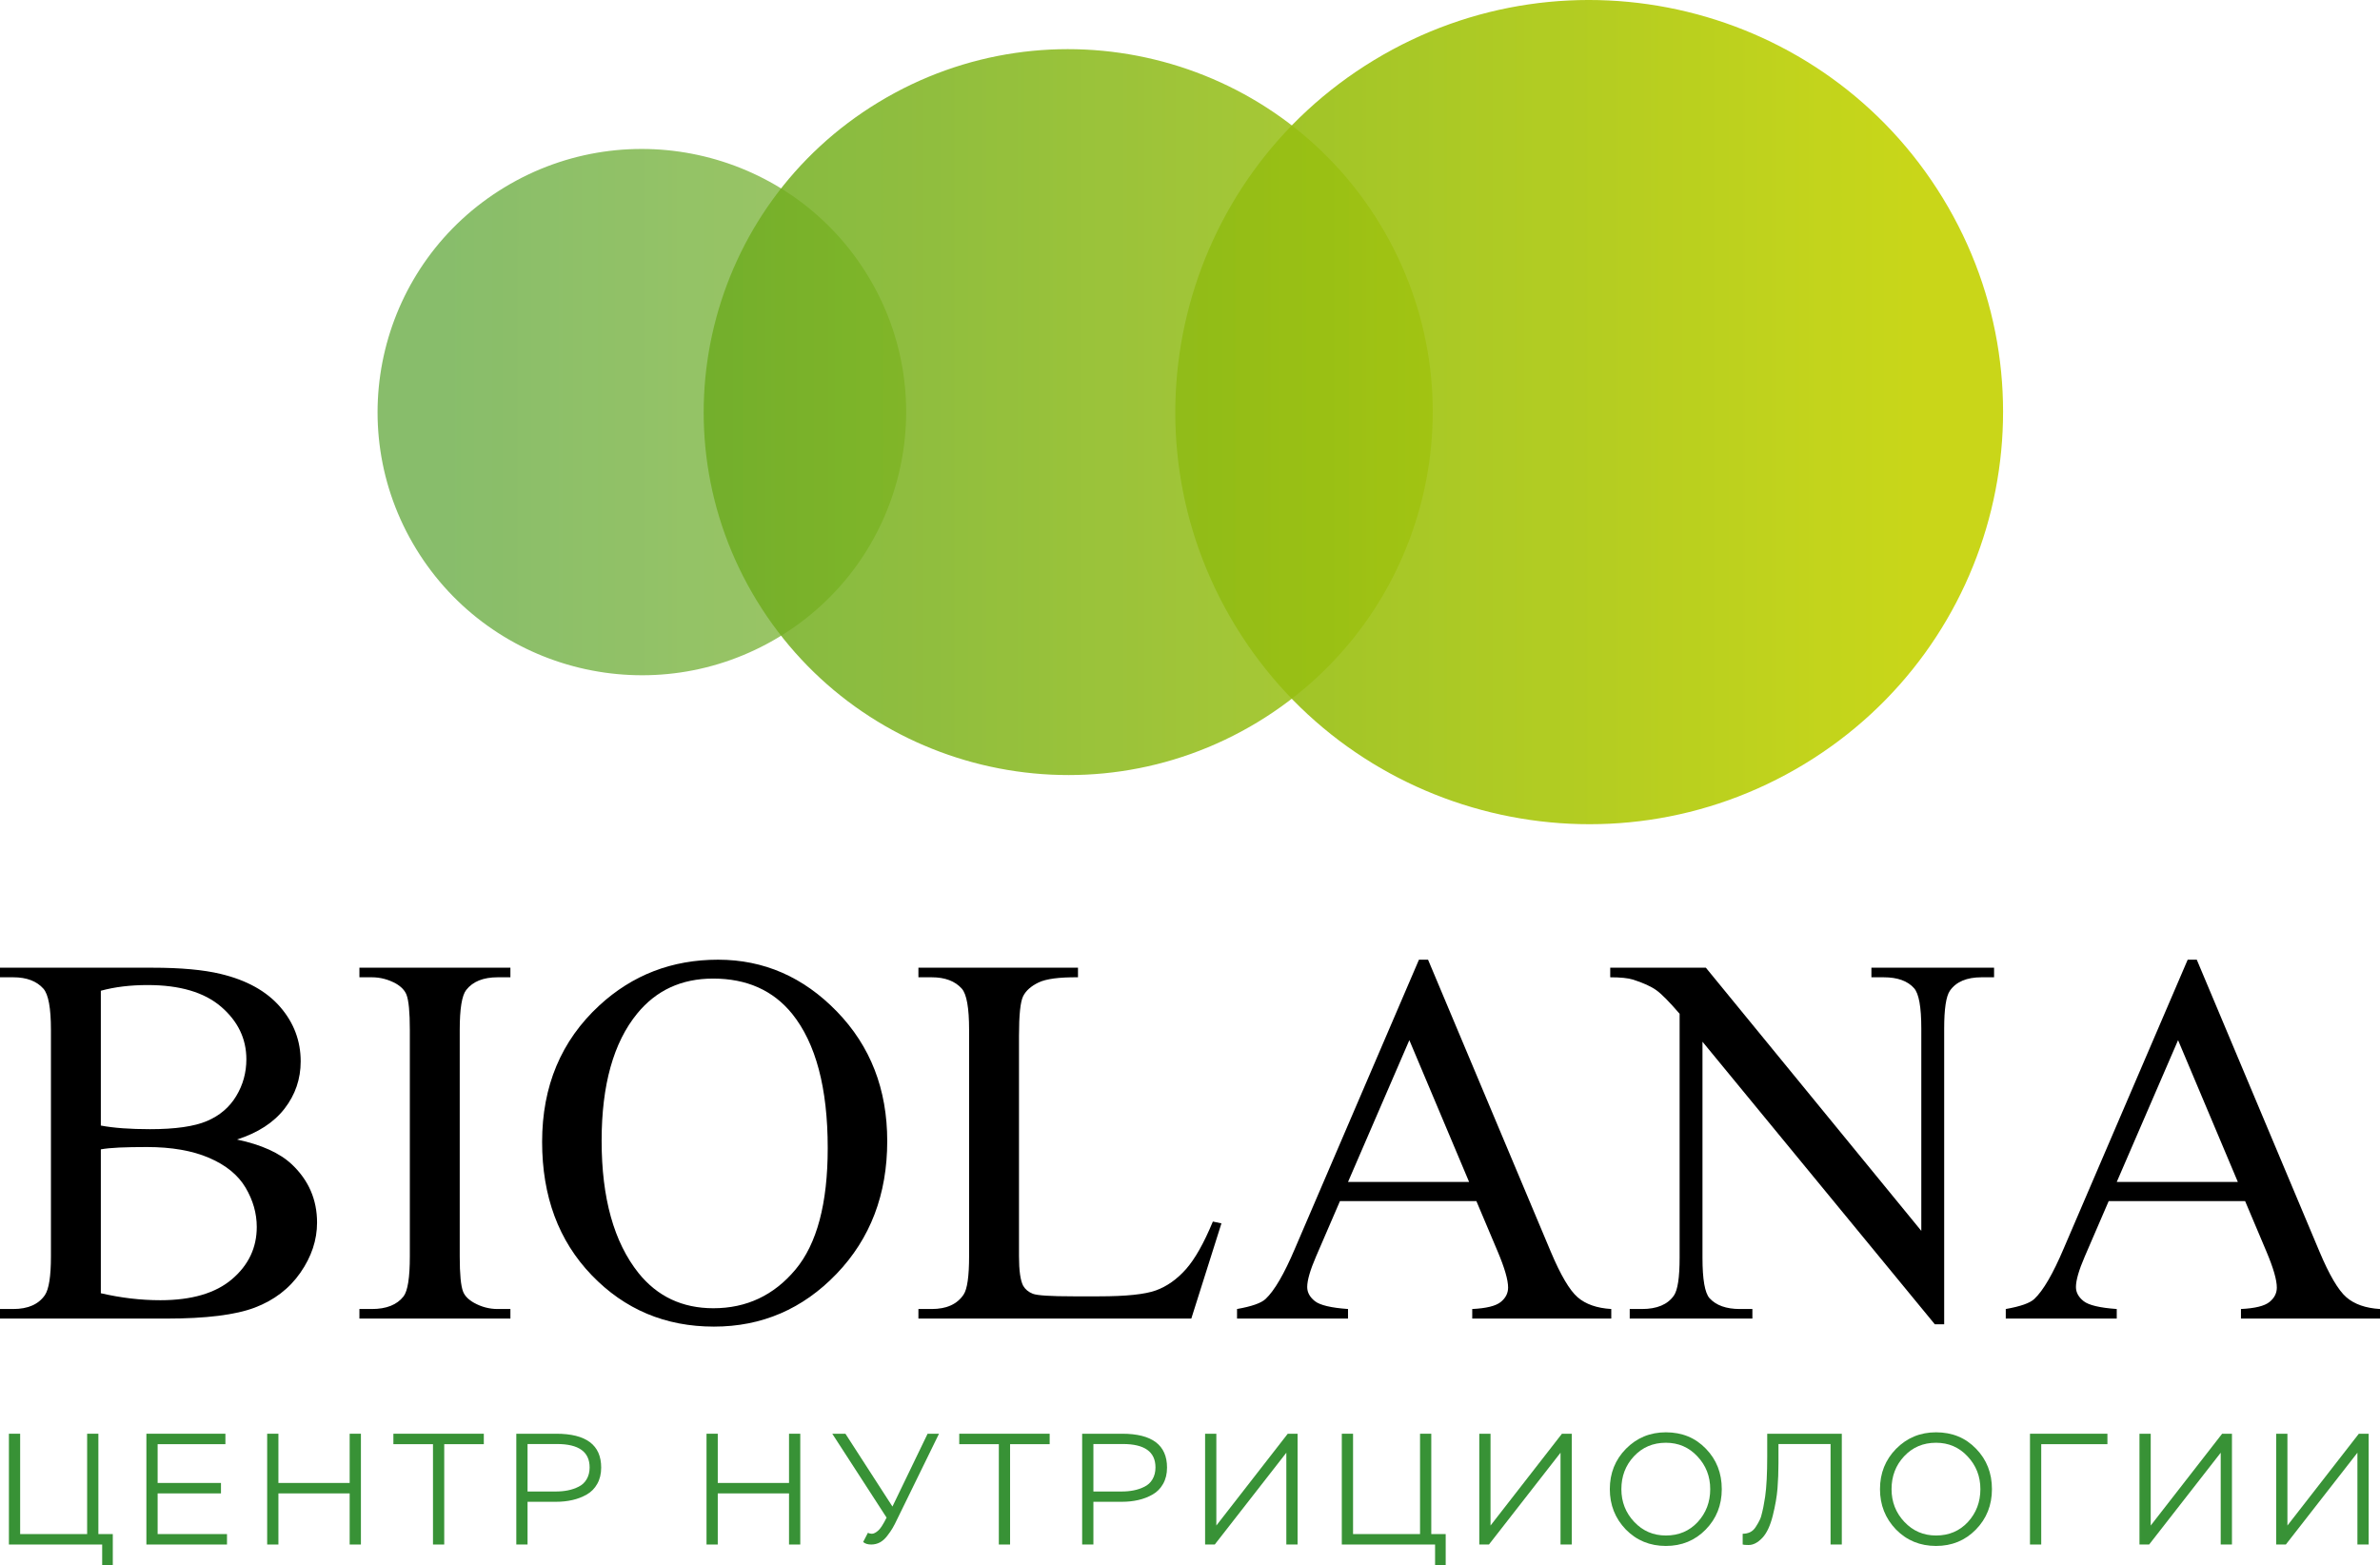
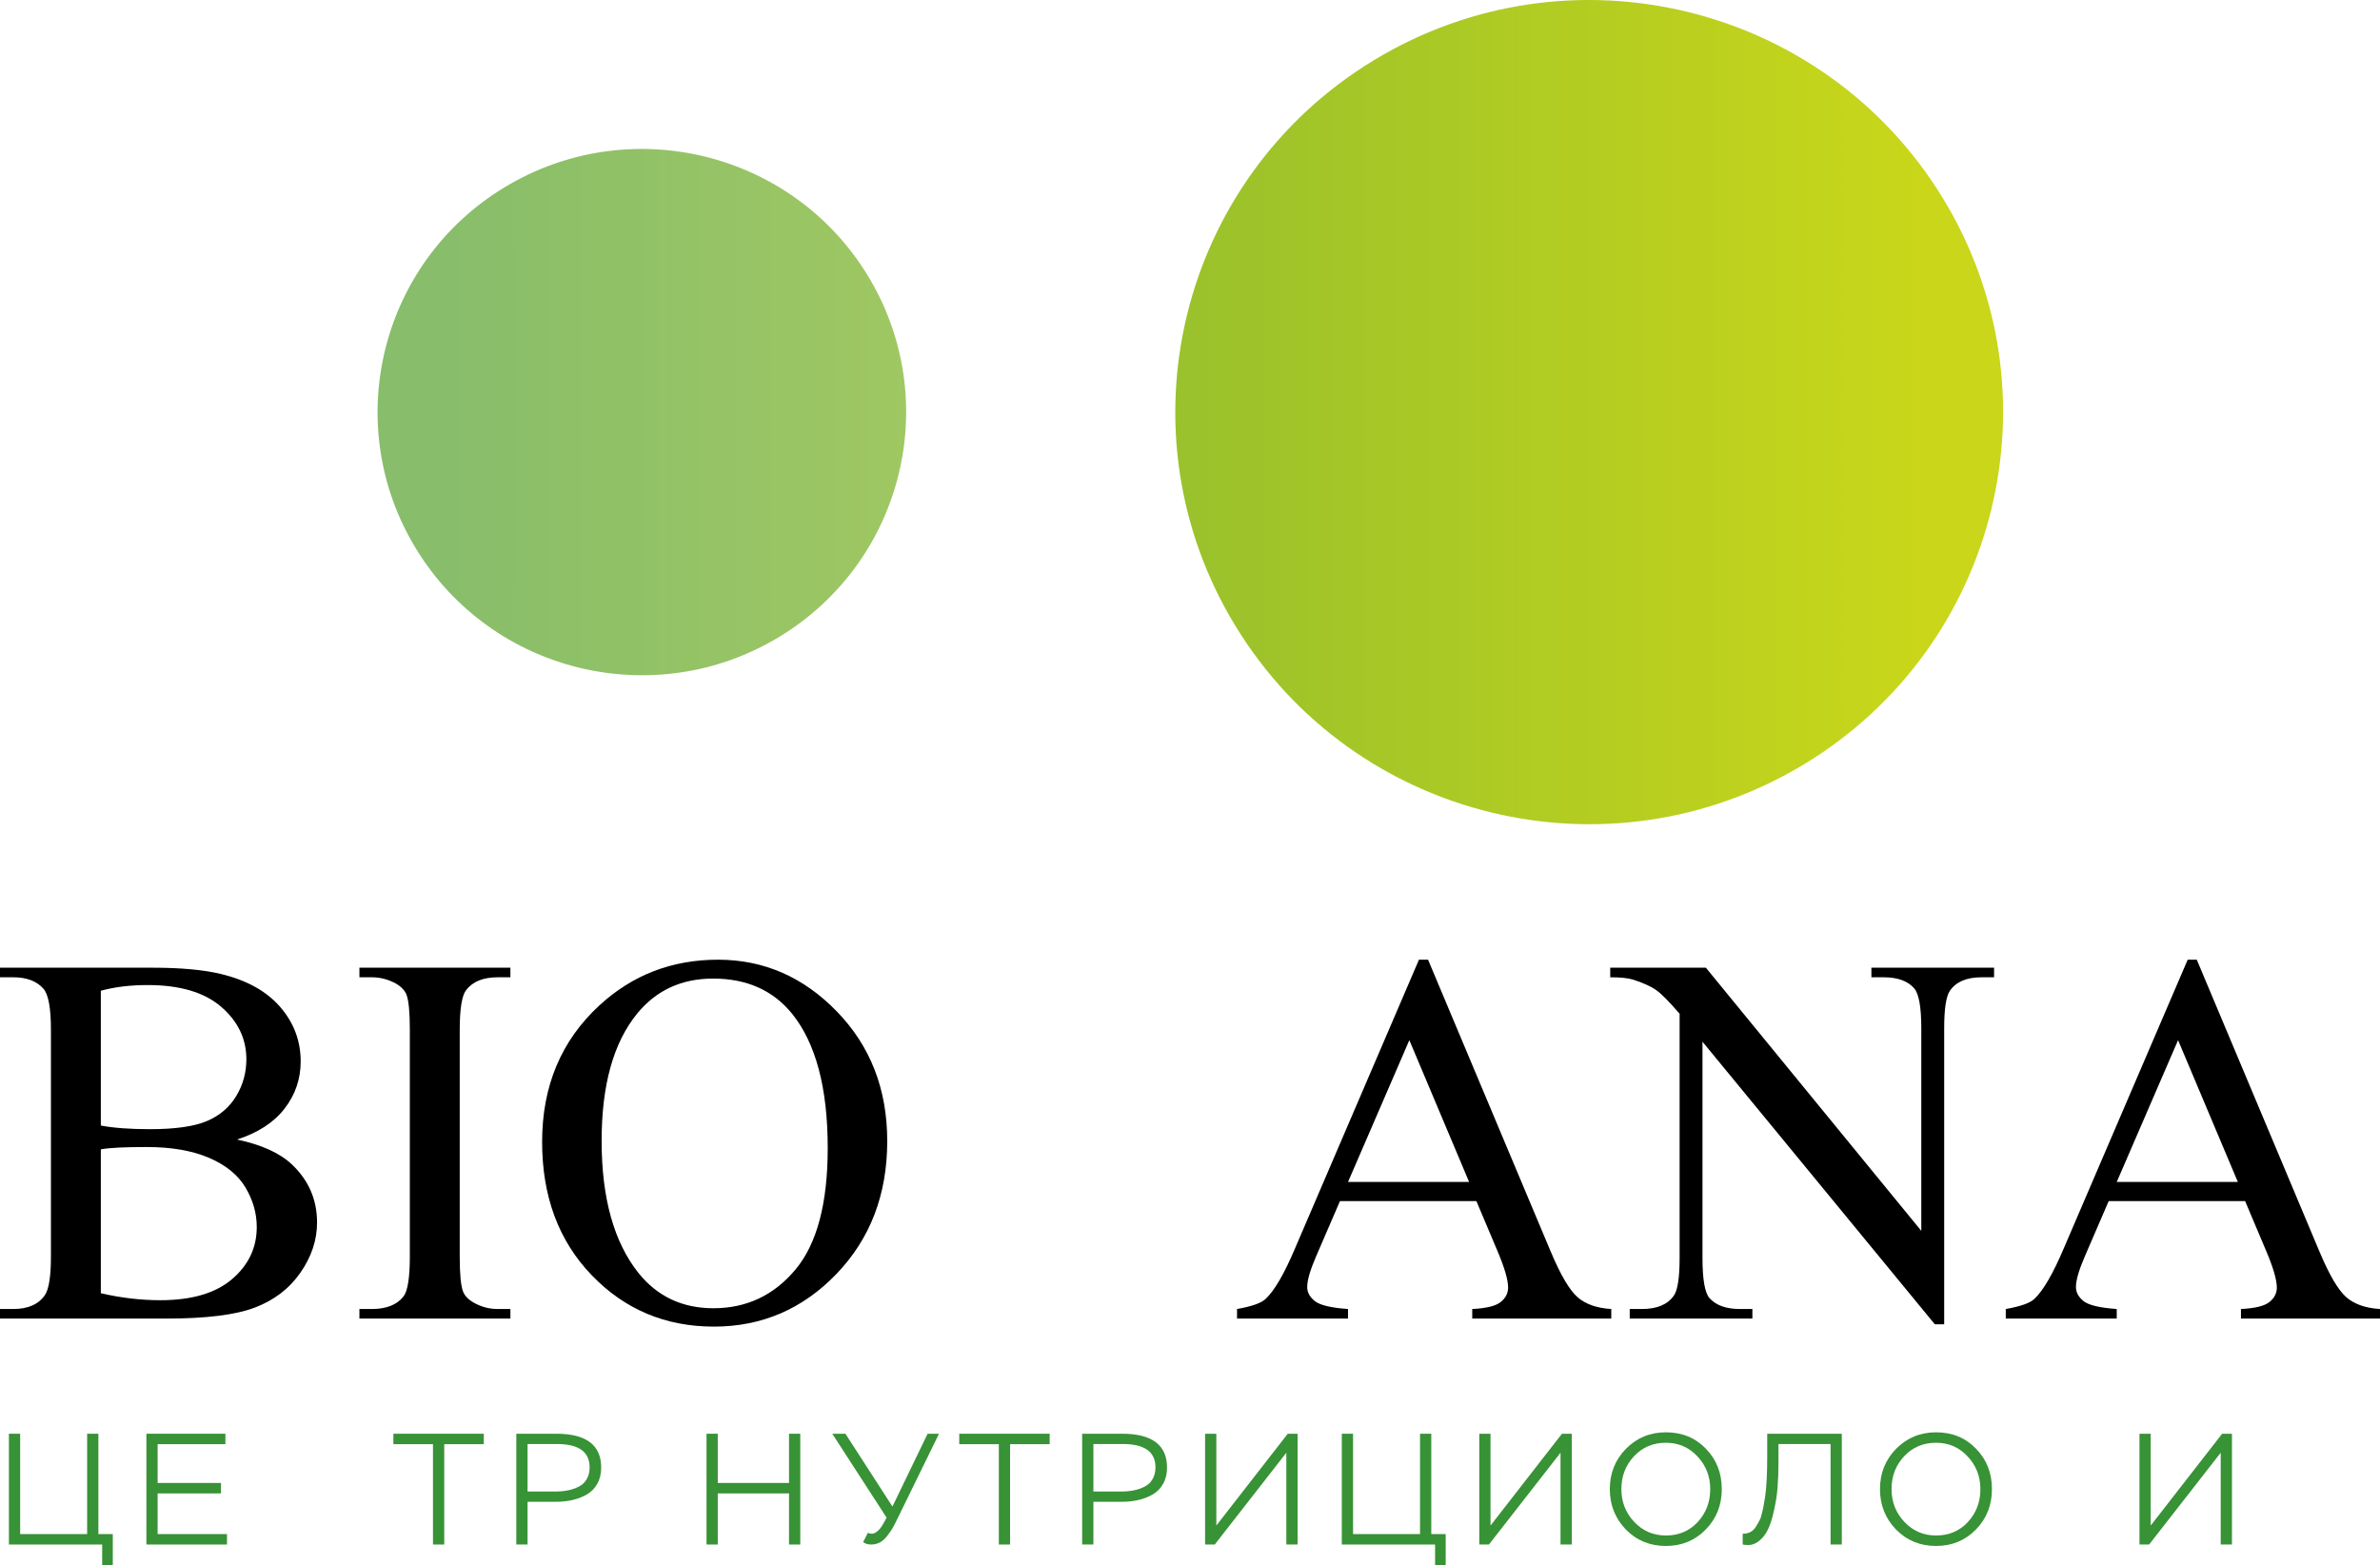
<svg xmlns="http://www.w3.org/2000/svg" width="707" height="465" viewBox="0 0 707 465" fill="none">
  <g opacity="0.9">
    <path d="M577.11 58.814C541.827 1.055 466.201 -17.288 408.195 17.845C350.188 52.977 331.768 128.281 367.051 186.04C402.334 243.799 477.96 262.141 535.966 227.009C593.972 191.876 612.393 116.573 577.11 58.814Z" fill="url(#paint0_linear_905_1820)" />
  </g>
  <g opacity="0.7">
    <path d="M257.738 81.807C235.208 44.925 186.917 33.212 149.877 55.646C112.837 78.08 101.075 126.165 123.605 163.047C146.135 199.929 194.426 211.642 231.466 189.208C268.506 166.774 280.268 118.689 257.738 81.807Z" fill="url(#paint1_linear_905_1820)" />
  </g>
  <g opacity="0.85">
-     <path d="M409.824 66.401C378.749 15.53 312.143 -0.624 261.054 30.318C209.966 61.261 193.742 127.583 224.817 178.453C255.893 229.324 322.499 245.478 373.587 214.536C424.675 183.594 440.899 117.271 409.824 66.401Z" fill="url(#paint2_linear_905_1820)" />
-   </g>
+     </g>
  <path d="M70.405 338.526C77.663 340.062 83.092 342.522 86.695 345.904C91.687 350.622 94.184 356.385 94.184 363.202C94.184 368.377 92.536 373.336 89.243 378.074C85.949 382.816 81.432 386.274 75.695 388.452C69.954 390.631 61.192 391.72 49.407 391.72H0V388.875H3.936C8.31 388.875 11.45 387.492 13.355 384.724C14.538 382.93 15.131 379.114 15.131 373.271V305.933C15.131 299.475 14.384 295.4 12.892 293.709C10.884 291.454 7.899 290.327 3.936 290.327H0V287.482H45.238C53.679 287.482 60.447 288.098 65.542 289.329C73.262 291.172 79.155 294.44 83.22 299.128C87.286 303.817 89.321 309.213 89.321 315.31C89.321 320.539 87.724 325.216 84.534 329.34C81.342 333.465 76.632 336.527 70.405 338.526ZM29.952 334.375C31.857 334.733 34.032 335.003 36.476 335.183C38.92 335.362 41.61 335.45 44.544 335.45C52.058 335.45 57.707 334.642 61.489 333.028C65.272 331.416 68.168 328.944 70.174 325.612C72.182 322.28 73.186 318.642 73.186 314.697C73.186 308.596 70.688 303.394 65.697 299.09C60.704 294.786 53.421 292.634 43.849 292.634C38.702 292.634 34.07 293.198 29.952 294.325V334.375ZM29.952 384.187C35.923 385.569 41.815 386.262 47.632 386.262C56.946 386.262 64.049 384.175 68.939 379.997C73.828 375.82 76.273 370.659 76.273 364.508C76.273 360.46 75.165 356.564 72.953 352.824C70.74 349.083 67.137 346.136 62.146 343.984C57.153 341.832 50.977 340.755 43.618 340.755C40.425 340.755 37.698 340.807 35.435 340.907C33.169 341.01 31.343 341.189 29.952 341.447V384.187Z" fill="black" />
  <path d="M151.621 388.875V391.72H106.768V388.875H110.472C114.796 388.875 117.935 387.621 119.891 385.108C121.126 383.47 121.744 379.525 121.744 373.271V305.933C121.744 300.655 121.409 297.17 120.74 295.479C120.225 294.196 119.17 293.095 117.575 292.173C115.311 290.943 112.943 290.327 110.472 290.327H106.768V287.482H151.621V290.327H147.838C143.565 290.327 140.451 291.583 138.496 294.093C137.209 295.734 136.567 299.68 136.567 305.933V373.271C136.567 378.55 136.901 382.035 137.571 383.726C138.084 385.006 139.164 386.11 140.812 387.031C143.025 388.261 145.368 388.875 147.838 388.875H151.621Z" fill="black" />
  <path d="M213.304 285.101C226.892 285.101 238.665 290.239 248.623 300.514C258.582 310.789 263.561 323.613 263.561 338.987C263.561 354.823 258.544 367.966 248.508 378.421C238.471 388.875 226.324 394.104 212.069 394.104C197.657 394.104 185.55 389.004 175.747 378.805C165.942 368.609 161.04 355.413 161.04 339.216C161.04 322.664 166.701 309.16 178.024 298.705C187.853 289.637 199.614 285.101 213.304 285.101ZM211.837 290.711C202.469 290.711 194.955 294.17 189.294 301.089C182.243 309.7 178.719 322.306 178.719 338.911C178.719 355.924 182.372 369.017 189.681 378.192C195.29 385.161 202.7 388.646 211.914 388.646C221.744 388.646 229.864 384.827 236.271 377.191C242.679 369.555 245.882 357.512 245.882 341.063C245.882 323.228 242.356 309.929 235.306 301.166C229.644 294.196 221.821 290.711 211.837 290.711Z" fill="black" />
-   <path d="M360.293 362.893L362.84 363.431L353.889 391.72H272.825V388.875H276.763C281.188 388.875 284.353 387.442 286.258 384.571C287.338 382.93 287.879 379.14 287.879 373.195V305.933C287.879 299.425 287.158 295.35 285.718 293.709C283.71 291.454 280.725 290.327 276.763 290.327H272.825V287.482H320.226V290.327C314.668 290.277 310.769 290.788 308.53 291.865C306.292 292.94 304.76 294.299 303.936 295.94C303.114 297.578 302.702 301.5 302.702 307.701V373.195C302.702 377.449 303.113 380.37 303.936 381.958C304.554 383.033 305.506 383.828 306.793 384.339C308.079 384.853 312.094 385.108 318.837 385.108H326.479C334.508 385.108 340.143 384.521 343.387 383.341C346.63 382.164 349.59 380.074 352.267 377.076C354.938 374.079 357.615 369.349 360.293 362.893Z" fill="black" />
  <path d="M438.574 356.819H398.046L390.943 373.271C389.192 377.32 388.319 380.344 388.319 382.343C388.319 383.931 389.077 385.329 390.595 386.532C392.114 387.736 395.395 388.517 400.44 388.875V391.72H367.474V388.875C371.847 388.106 374.68 387.108 375.966 385.878C378.59 383.418 381.497 378.421 384.69 370.888L421.515 285.101H424.216L460.654 371.809C463.588 378.779 466.253 383.303 468.644 385.379C471.038 387.454 474.37 388.62 478.642 388.875V391.72H437.342V388.875C441.508 388.673 444.326 387.98 445.795 386.8C447.26 385.622 447.994 384.187 447.994 382.496C447.994 380.241 446.965 376.68 444.907 371.809L438.574 356.819ZM436.413 351.133L418.658 309.007L400.44 351.133H436.413Z" fill="black" />
  <path d="M478.332 287.482H506.743L570.74 365.662V305.549C570.74 299.143 570.02 295.144 568.579 293.556C566.674 291.404 563.664 290.327 559.548 290.327H555.918V287.482H592.357V290.327H588.651C584.226 290.327 581.086 291.66 579.234 294.325C578.099 295.966 577.536 299.707 577.536 305.549V393.411H574.755L505.737 309.468V373.656C505.737 380.062 506.433 384.06 507.822 385.646C509.78 387.801 512.79 388.875 516.856 388.875H520.562V391.72H484.123V388.875H487.749C492.228 388.875 495.394 387.542 497.246 384.879C498.378 383.238 498.944 379.498 498.944 373.656V301.166C495.907 297.631 493.605 295.3 492.036 294.17C490.465 293.045 488.162 291.994 485.125 291.02C483.633 290.559 481.369 290.327 478.332 290.327V287.482Z" fill="black" />
  <path d="M666.932 356.819H626.404L619.301 373.271C617.55 377.32 616.677 380.344 616.677 382.343C616.677 383.931 617.435 385.329 618.953 386.532C620.472 387.736 623.753 388.517 628.798 388.875V391.72H595.832V388.875C600.205 388.106 603.038 387.108 604.323 385.878C606.947 383.418 609.854 378.421 613.048 370.888L649.873 285.101H652.573L689.012 371.809C691.946 378.779 694.611 383.303 697.002 385.379C699.396 387.454 702.728 388.62 707 388.875V391.72H665.699V388.875C669.865 388.673 672.684 387.98 674.152 386.8C675.618 385.622 676.352 384.187 676.352 382.496C676.352 380.241 675.323 376.68 673.265 371.809L666.932 356.819ZM664.771 351.133L647.016 309.007L628.798 351.133H664.771Z" fill="black" />
  <path d="M30.354 458.84H2.647V425.925H5.986V455.737H25.885V425.925H29.225V455.737H33.506V465H30.354V458.84Z" fill="#389236" />
  <path d="M67.431 458.84H43.486V425.925H66.96V429.029H46.826V440.549H65.643V443.652H46.826V455.737H67.431V458.84Z" fill="#389236" />
-   <path d="M107.213 458.84H103.873V443.652H82.705V458.84H79.365V425.925H82.705V440.549H103.873V425.925H107.213V458.84Z" fill="#389236" />
  <path d="M128.622 429.029H116.861V425.925H143.722V429.029H131.962V458.84H128.622V429.029Z" fill="#389236" />
  <path d="M156.713 446.145V458.84H153.373V425.925H165.227C174.134 425.925 178.587 429.279 178.587 435.988C178.587 437.837 178.195 439.452 177.411 440.831C176.658 442.179 175.623 443.229 174.306 443.982C172.989 444.734 171.562 445.282 170.025 445.627C168.52 445.972 166.905 446.145 165.18 446.145H156.713ZM165.462 428.982H156.713V443.088H165.086C166.372 443.088 167.564 442.978 168.661 442.759C169.79 442.54 170.857 442.179 171.86 441.677C172.895 441.176 173.695 440.439 174.259 439.467C174.855 438.464 175.153 437.289 175.153 435.941C175.153 431.301 171.923 428.982 165.462 428.982Z" fill="#389236" />
  <path d="M237.726 458.84H234.386V443.652H213.218V458.84H209.878V425.925H213.218V440.549H234.386V425.925H237.726V458.84Z" fill="#389236" />
  <path d="M256.406 458.088L257.818 455.361C258.194 455.549 258.586 455.643 258.994 455.643C259.527 455.643 260.154 455.329 260.875 454.702C261.534 454.138 262.365 452.853 263.369 450.847L247.233 425.925H251.138L265.109 447.555L275.552 425.925H278.939L266.473 451.411C266.003 452.414 265.564 453.26 265.156 453.95C264.78 454.608 264.262 455.361 263.604 456.207C262.977 457.054 262.255 457.712 261.44 458.182C260.624 458.621 259.746 458.84 258.805 458.84C257.771 458.84 256.971 458.59 256.406 458.088Z" fill="#389236" />
  <path d="M296.713 429.029H284.953V425.925H311.813V429.029H300.053V458.84H296.713V429.029Z" fill="#389236" />
  <path d="M324.804 446.145V458.84H321.464V425.925H333.318C342.225 425.925 346.678 429.279 346.678 435.988C346.678 437.837 346.286 439.452 345.502 440.831C344.749 442.179 343.715 443.229 342.397 443.982C341.08 444.734 339.653 445.282 338.117 445.627C336.611 445.972 334.996 446.145 333.271 446.145H324.804ZM333.554 428.982H324.804V443.088H333.177C334.463 443.088 335.655 442.978 336.752 442.759C337.881 442.54 338.948 442.179 339.951 441.677C340.986 441.176 341.786 440.439 342.35 439.467C342.946 438.464 343.244 437.289 343.244 435.941C343.244 431.301 340.014 428.982 333.554 428.982Z" fill="#389236" />
  <path d="M382.118 431.568L360.855 458.84H357.985V425.925H361.325V453.198L382.541 425.925H385.458V458.84H382.118V431.568Z" fill="#389236" />
  <path d="M426.303 458.84H398.596V425.925H401.936V455.737H421.834V425.925H425.174V455.737H429.455V465H426.303V458.84Z" fill="#389236" />
  <path d="M463.568 431.568L442.305 458.84H439.435V425.925H442.775V453.198L463.991 425.925H466.908V458.84H463.568V431.568Z" fill="#389236" />
  <path d="M478.211 442.383C478.211 437.649 479.81 433.652 483.009 430.392C486.239 427.132 490.191 425.502 494.864 425.502C499.662 425.502 503.629 427.132 506.765 430.392C509.901 433.621 511.469 437.618 511.469 442.383C511.469 447.148 509.87 451.16 506.671 454.42C503.504 457.649 499.568 459.264 494.864 459.264C490.128 459.264 486.161 457.634 482.962 454.373C479.795 451.082 478.211 447.085 478.211 442.383ZM481.645 442.383C481.645 446.176 482.915 449.42 485.455 452.116C487.996 454.812 491.132 456.16 494.864 456.16C498.69 456.16 501.842 454.828 504.319 452.163C506.797 449.467 508.035 446.207 508.035 442.383C508.035 438.59 506.765 435.345 504.225 432.649C501.716 429.953 498.596 428.605 494.864 428.605C491.038 428.605 487.87 429.953 485.361 432.649C482.884 435.314 481.645 438.558 481.645 442.383Z" fill="#389236" />
  <path d="M547.125 458.84H543.785V428.982H528.308V434.765C528.308 437.273 528.214 439.734 528.026 442.148C527.838 444.561 527.367 447.273 526.615 450.282C525.862 453.26 524.843 455.439 523.557 456.818C522.177 458.292 520.781 459.013 519.37 458.981C518.492 458.981 517.928 458.934 517.677 458.84V455.643C518.492 455.643 519.229 455.486 519.888 455.173C520.578 454.828 521.142 454.295 521.581 453.574C522.052 452.853 522.428 452.195 522.71 451.599C523.024 451.003 523.29 450.173 523.51 449.107C523.761 448.041 523.918 447.273 523.98 446.803C524.074 446.333 524.2 445.596 524.357 444.593C524.764 441.74 524.968 437.775 524.968 432.696V425.925H547.125V458.84Z" fill="#389236" />
  <path d="M558.467 442.383C558.467 437.649 560.066 433.652 563.265 430.392C566.495 427.132 570.447 425.502 575.119 425.502C579.918 425.502 583.885 427.132 587.021 430.392C590.157 433.621 591.725 437.618 591.725 442.383C591.725 447.148 590.126 451.16 586.927 454.42C583.759 457.649 579.824 459.264 575.119 459.264C570.384 459.264 566.417 457.634 563.218 454.373C560.05 451.082 558.467 447.085 558.467 442.383ZM561.901 442.383C561.901 446.176 563.171 449.42 565.711 452.116C568.251 454.812 571.387 456.16 575.119 456.16C578.945 456.16 582.097 454.828 584.575 452.163C587.052 449.467 588.291 446.207 588.291 442.383C588.291 438.59 587.021 435.345 584.481 432.649C581.972 429.953 578.851 428.605 575.119 428.605C571.293 428.605 568.126 429.953 565.617 432.649C563.139 435.314 561.901 438.558 561.901 442.383Z" fill="#389236" />
-   <path d="M606.365 458.84H603.025V425.925H626.028V429.029H606.365V458.84Z" fill="#389236" />
  <path d="M659.682 431.568L638.419 458.84H635.549V425.925H638.889V453.198L660.105 425.925H663.022V458.84H659.682V431.568Z" fill="#389236" />
-   <path d="M700.292 431.568L679.029 458.84H676.16V425.925H679.5V453.198L700.715 425.925H703.632V458.84H700.292V431.568Z" fill="#389236" />
  <defs>
    <linearGradient id="paint0_linear_905_1820" x1="109.858" y1="122.427" x2="570.08" y2="122.427" gradientUnits="userSpaceOnUse">
      <stop stop-color="#55A12C" />
      <stop offset="1" stop-color="#C3D200" />
    </linearGradient>
    <linearGradient id="paint1_linear_905_1820" x1="130.5" y1="122.427" x2="590.721" y2="122.427" gradientUnits="userSpaceOnUse">
      <stop stop-color="#55A12C" />
      <stop offset="1" stop-color="#C3D200" />
    </linearGradient>
    <linearGradient id="paint2_linear_905_1820" x1="109.857" y1="122.427" x2="570.079" y2="122.427" gradientUnits="userSpaceOnUse">
      <stop stop-color="#55A12C" />
      <stop offset="1" stop-color="#C3D200" />
    </linearGradient>
  </defs>
</svg>